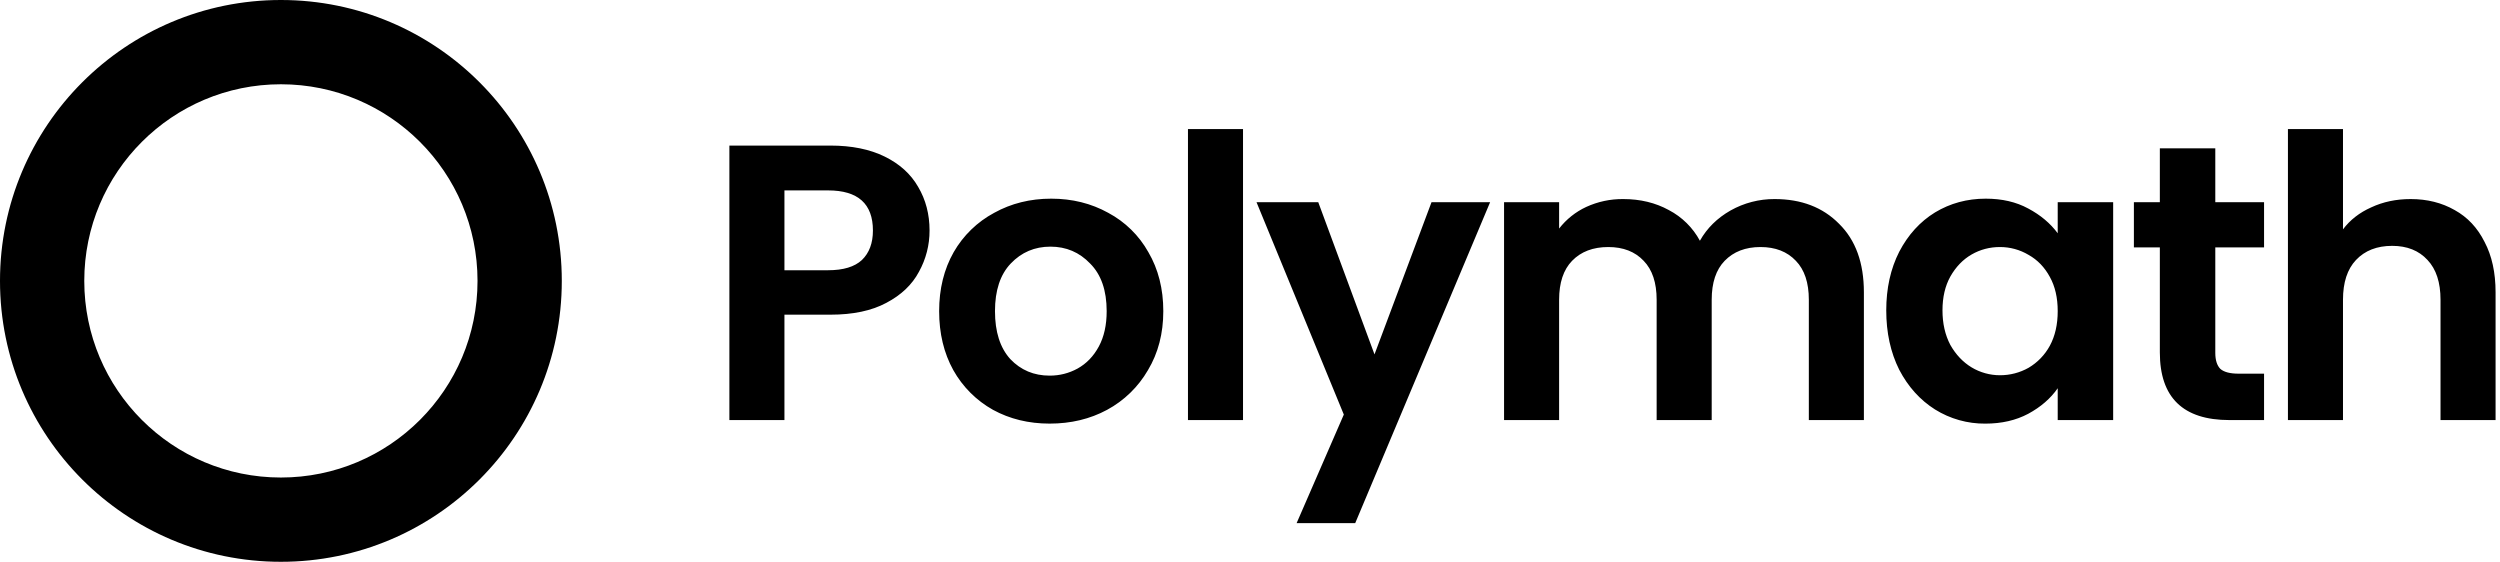
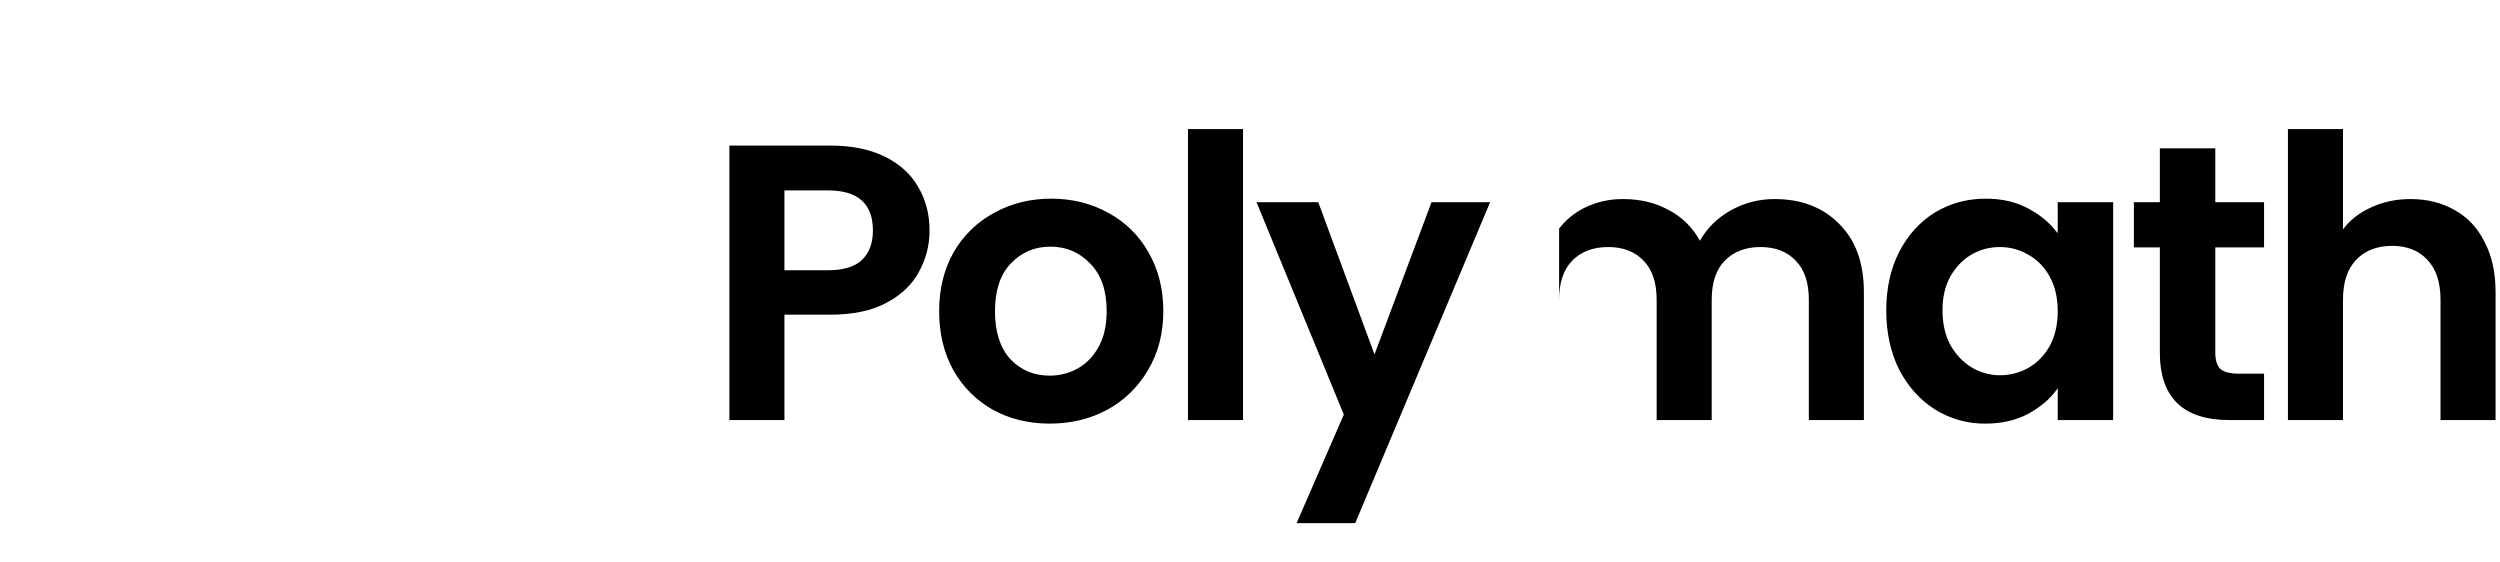
<svg xmlns="http://www.w3.org/2000/svg" width="178" height="40" viewBox="0 0 178 40" fill="none">
-   <path fill-rule="evenodd" clip-rule="evenodd" d="M20 34C27.732 34 34 27.732 34 20C34 12.268 27.732 6 20 6C12.268 6 6 12.268 6 20C6 27.732 12.268 34 20 34ZM20 40C31.046 40 40 31.046 40 20C40 8.954 31.046 0 20 0C8.954 0 0 8.954 0 20C0 31.046 8.954 40 20 40Z" fill="black" />
-   <path d="M66.184 16.413C66.188 17.442 65.928 18.454 65.428 19.353C64.943 20.268 64.168 21.005 63.104 21.565C62.059 22.125 60.734 22.405 59.128 22.405H55.852V29.909H51.932V10.365H59.128C60.64 10.365 61.928 10.626 62.992 11.149C64.056 11.672 64.849 12.391 65.372 13.305C65.913 14.22 66.184 15.255 66.184 16.413ZM58.96 19.241C60.043 19.241 60.845 18.999 61.368 18.513C61.891 18.009 62.152 17.309 62.152 16.413C62.152 14.509 61.088 13.557 58.96 13.557H55.852V19.241H58.96ZM74.735 30.161C73.242 30.161 71.898 29.834 70.703 29.181C69.517 28.518 68.538 27.539 67.875 26.353C67.203 25.14 66.867 23.74 66.867 22.153C66.867 20.567 67.213 19.167 67.903 17.953C68.583 16.768 69.582 15.798 70.787 15.153C72 14.481 73.354 14.145 74.847 14.145C76.341 14.145 77.694 14.481 78.907 15.153C80.108 15.794 81.099 16.765 81.763 17.953C82.473 19.166 82.827 20.567 82.827 22.153C82.827 23.74 82.463 25.14 81.735 26.353C81.045 27.547 80.037 28.526 78.823 29.181C77.61 29.835 76.247 30.161 74.735 30.161ZM74.735 26.745C75.445 26.745 76.107 26.577 76.723 26.241C77.358 25.887 77.862 25.364 78.235 24.673C78.609 23.983 78.795 23.143 78.795 22.153C78.795 20.679 78.403 19.549 77.619 18.765C76.854 17.962 75.911 17.561 74.791 17.561C73.671 17.561 72.728 17.962 71.963 18.765C71.217 19.549 70.843 20.678 70.843 22.153C70.843 23.628 71.207 24.767 71.935 25.569C72.682 26.353 73.615 26.745 74.735 26.745ZM88.503 9.19V29.91H84.583V9.19H88.503ZM106.096 14.397L96.492 37.245H92.32L95.68 29.517L89.464 14.397H93.86L97.864 25.233L101.924 14.397H106.096ZM126.353 14.173C128.257 14.173 129.787 14.761 130.945 15.937C132.121 17.094 132.709 18.718 132.709 20.809V29.909H128.789V21.341C128.789 20.128 128.481 19.204 127.865 18.569C127.249 17.916 126.409 17.589 125.345 17.589C124.281 17.589 123.431 17.916 122.797 18.569C122.181 19.204 121.873 20.128 121.873 21.341V29.909H117.953V21.341C117.953 20.128 117.645 19.204 117.029 18.569C116.413 17.916 115.573 17.589 114.509 17.589C113.426 17.589 112.567 17.916 111.933 18.569C111.317 19.204 111.009 20.128 111.009 21.341V29.909H107.089V14.397H111.009V16.273C111.521 15.613 112.184 15.085 112.941 14.733C113.766 14.355 114.665 14.164 115.573 14.173C116.786 14.173 117.869 14.435 118.821 14.957C119.76 15.448 120.53 16.209 121.033 17.141C121.537 16.245 122.265 15.527 123.217 14.985C124.174 14.447 125.255 14.167 126.353 14.173ZM134.301 22.097C134.301 20.529 134.609 19.138 135.225 17.925C135.859 16.712 136.709 15.779 137.773 15.125C138.855 14.472 140.059 14.145 141.385 14.145C142.542 14.145 143.55 14.378 144.409 14.845C145.286 15.312 145.986 15.9 146.509 16.609V14.397H150.457V29.91H146.509V27.642C146.005 28.37 145.305 28.977 144.409 29.462C143.531 29.929 142.514 30.162 141.357 30.162C140.091 30.174 138.848 29.824 137.773 29.154C136.709 28.482 135.859 27.54 135.225 26.326C134.609 25.094 134.301 23.684 134.301 22.097ZM146.509 22.153C146.509 21.201 146.322 20.389 145.949 19.717C145.575 19.027 145.071 18.504 144.437 18.149C143.819 17.78 143.113 17.587 142.393 17.589C141.665 17.589 140.993 17.767 140.377 18.121C139.761 18.476 139.257 18.999 138.865 19.689C138.491 20.361 138.305 21.164 138.305 22.097C138.305 23.03 138.491 23.852 138.865 24.561C139.257 25.251 139.761 25.784 140.377 26.157C140.986 26.523 141.683 26.717 142.393 26.717C143.109 26.72 143.814 26.537 144.437 26.185C145.074 25.809 145.596 25.267 145.949 24.617C146.322 23.927 146.509 23.105 146.509 22.153ZM157.729 17.617V25.121C157.729 25.644 157.85 26.026 158.093 26.269C158.354 26.493 158.784 26.605 159.381 26.605H161.201V29.909H158.737C155.433 29.909 153.781 28.304 153.781 25.093V17.617H151.933V14.397H153.781V10.561H157.729V14.397H161.201V17.617H157.729ZM171.637 14.173C172.813 14.173 173.858 14.435 174.773 14.957C175.687 15.461 176.397 16.217 176.901 17.225C177.423 18.215 177.685 19.409 177.685 20.809V29.909H173.765V21.341C173.765 20.109 173.457 19.166 172.841 18.513C172.225 17.841 171.385 17.505 170.321 17.505C169.238 17.505 168.379 17.841 167.745 18.513C167.129 19.166 166.821 20.109 166.821 21.341V29.909H162.901V9.19H166.821V16.33C167.325 15.658 167.997 15.135 168.837 14.762C169.677 14.37 170.61 14.173 171.637 14.173Z" fill="black" />
+   <path d="M66.184 16.413C66.188 17.442 65.928 18.454 65.428 19.353C64.943 20.268 64.168 21.005 63.104 21.565C62.059 22.125 60.734 22.405 59.128 22.405H55.852V29.909H51.932V10.365H59.128C60.64 10.365 61.928 10.626 62.992 11.149C64.056 11.672 64.849 12.391 65.372 13.305C65.913 14.22 66.184 15.255 66.184 16.413ZM58.96 19.241C60.043 19.241 60.845 18.999 61.368 18.513C61.891 18.009 62.152 17.309 62.152 16.413C62.152 14.509 61.088 13.557 58.96 13.557H55.852V19.241H58.96ZM74.735 30.161C73.242 30.161 71.898 29.834 70.703 29.181C69.517 28.518 68.538 27.539 67.875 26.353C67.203 25.14 66.867 23.74 66.867 22.153C66.867 20.567 67.213 19.167 67.903 17.953C68.583 16.768 69.582 15.798 70.787 15.153C72 14.481 73.354 14.145 74.847 14.145C76.341 14.145 77.694 14.481 78.907 15.153C80.108 15.794 81.099 16.765 81.763 17.953C82.473 19.166 82.827 20.567 82.827 22.153C82.827 23.74 82.463 25.14 81.735 26.353C81.045 27.547 80.037 28.526 78.823 29.181C77.61 29.835 76.247 30.161 74.735 30.161ZM74.735 26.745C75.445 26.745 76.107 26.577 76.723 26.241C77.358 25.887 77.862 25.364 78.235 24.673C78.609 23.983 78.795 23.143 78.795 22.153C78.795 20.679 78.403 19.549 77.619 18.765C76.854 17.962 75.911 17.561 74.791 17.561C73.671 17.561 72.728 17.962 71.963 18.765C71.217 19.549 70.843 20.678 70.843 22.153C70.843 23.628 71.207 24.767 71.935 25.569C72.682 26.353 73.615 26.745 74.735 26.745ZM88.503 9.19V29.91H84.583V9.19H88.503ZM106.096 14.397L96.492 37.245H92.32L95.68 29.517L89.464 14.397H93.86L97.864 25.233L101.924 14.397H106.096ZM126.353 14.173C128.257 14.173 129.787 14.761 130.945 15.937C132.121 17.094 132.709 18.718 132.709 20.809V29.909H128.789V21.341C128.789 20.128 128.481 19.204 127.865 18.569C127.249 17.916 126.409 17.589 125.345 17.589C124.281 17.589 123.431 17.916 122.797 18.569C122.181 19.204 121.873 20.128 121.873 21.341V29.909H117.953V21.341C117.953 20.128 117.645 19.204 117.029 18.569C116.413 17.916 115.573 17.589 114.509 17.589C113.426 17.589 112.567 17.916 111.933 18.569C111.317 19.204 111.009 20.128 111.009 21.341V29.909V14.397H111.009V16.273C111.521 15.613 112.184 15.085 112.941 14.733C113.766 14.355 114.665 14.164 115.573 14.173C116.786 14.173 117.869 14.435 118.821 14.957C119.76 15.448 120.53 16.209 121.033 17.141C121.537 16.245 122.265 15.527 123.217 14.985C124.174 14.447 125.255 14.167 126.353 14.173ZM134.301 22.097C134.301 20.529 134.609 19.138 135.225 17.925C135.859 16.712 136.709 15.779 137.773 15.125C138.855 14.472 140.059 14.145 141.385 14.145C142.542 14.145 143.55 14.378 144.409 14.845C145.286 15.312 145.986 15.9 146.509 16.609V14.397H150.457V29.91H146.509V27.642C146.005 28.37 145.305 28.977 144.409 29.462C143.531 29.929 142.514 30.162 141.357 30.162C140.091 30.174 138.848 29.824 137.773 29.154C136.709 28.482 135.859 27.54 135.225 26.326C134.609 25.094 134.301 23.684 134.301 22.097ZM146.509 22.153C146.509 21.201 146.322 20.389 145.949 19.717C145.575 19.027 145.071 18.504 144.437 18.149C143.819 17.78 143.113 17.587 142.393 17.589C141.665 17.589 140.993 17.767 140.377 18.121C139.761 18.476 139.257 18.999 138.865 19.689C138.491 20.361 138.305 21.164 138.305 22.097C138.305 23.03 138.491 23.852 138.865 24.561C139.257 25.251 139.761 25.784 140.377 26.157C140.986 26.523 141.683 26.717 142.393 26.717C143.109 26.72 143.814 26.537 144.437 26.185C145.074 25.809 145.596 25.267 145.949 24.617C146.322 23.927 146.509 23.105 146.509 22.153ZM157.729 17.617V25.121C157.729 25.644 157.85 26.026 158.093 26.269C158.354 26.493 158.784 26.605 159.381 26.605H161.201V29.909H158.737C155.433 29.909 153.781 28.304 153.781 25.093V17.617H151.933V14.397H153.781V10.561H157.729V14.397H161.201V17.617H157.729ZM171.637 14.173C172.813 14.173 173.858 14.435 174.773 14.957C175.687 15.461 176.397 16.217 176.901 17.225C177.423 18.215 177.685 19.409 177.685 20.809V29.909H173.765V21.341C173.765 20.109 173.457 19.166 172.841 18.513C172.225 17.841 171.385 17.505 170.321 17.505C169.238 17.505 168.379 17.841 167.745 18.513C167.129 19.166 166.821 20.109 166.821 21.341V29.909H162.901V9.19H166.821V16.33C167.325 15.658 167.997 15.135 168.837 14.762C169.677 14.37 170.61 14.173 171.637 14.173Z" fill="black" />
</svg>